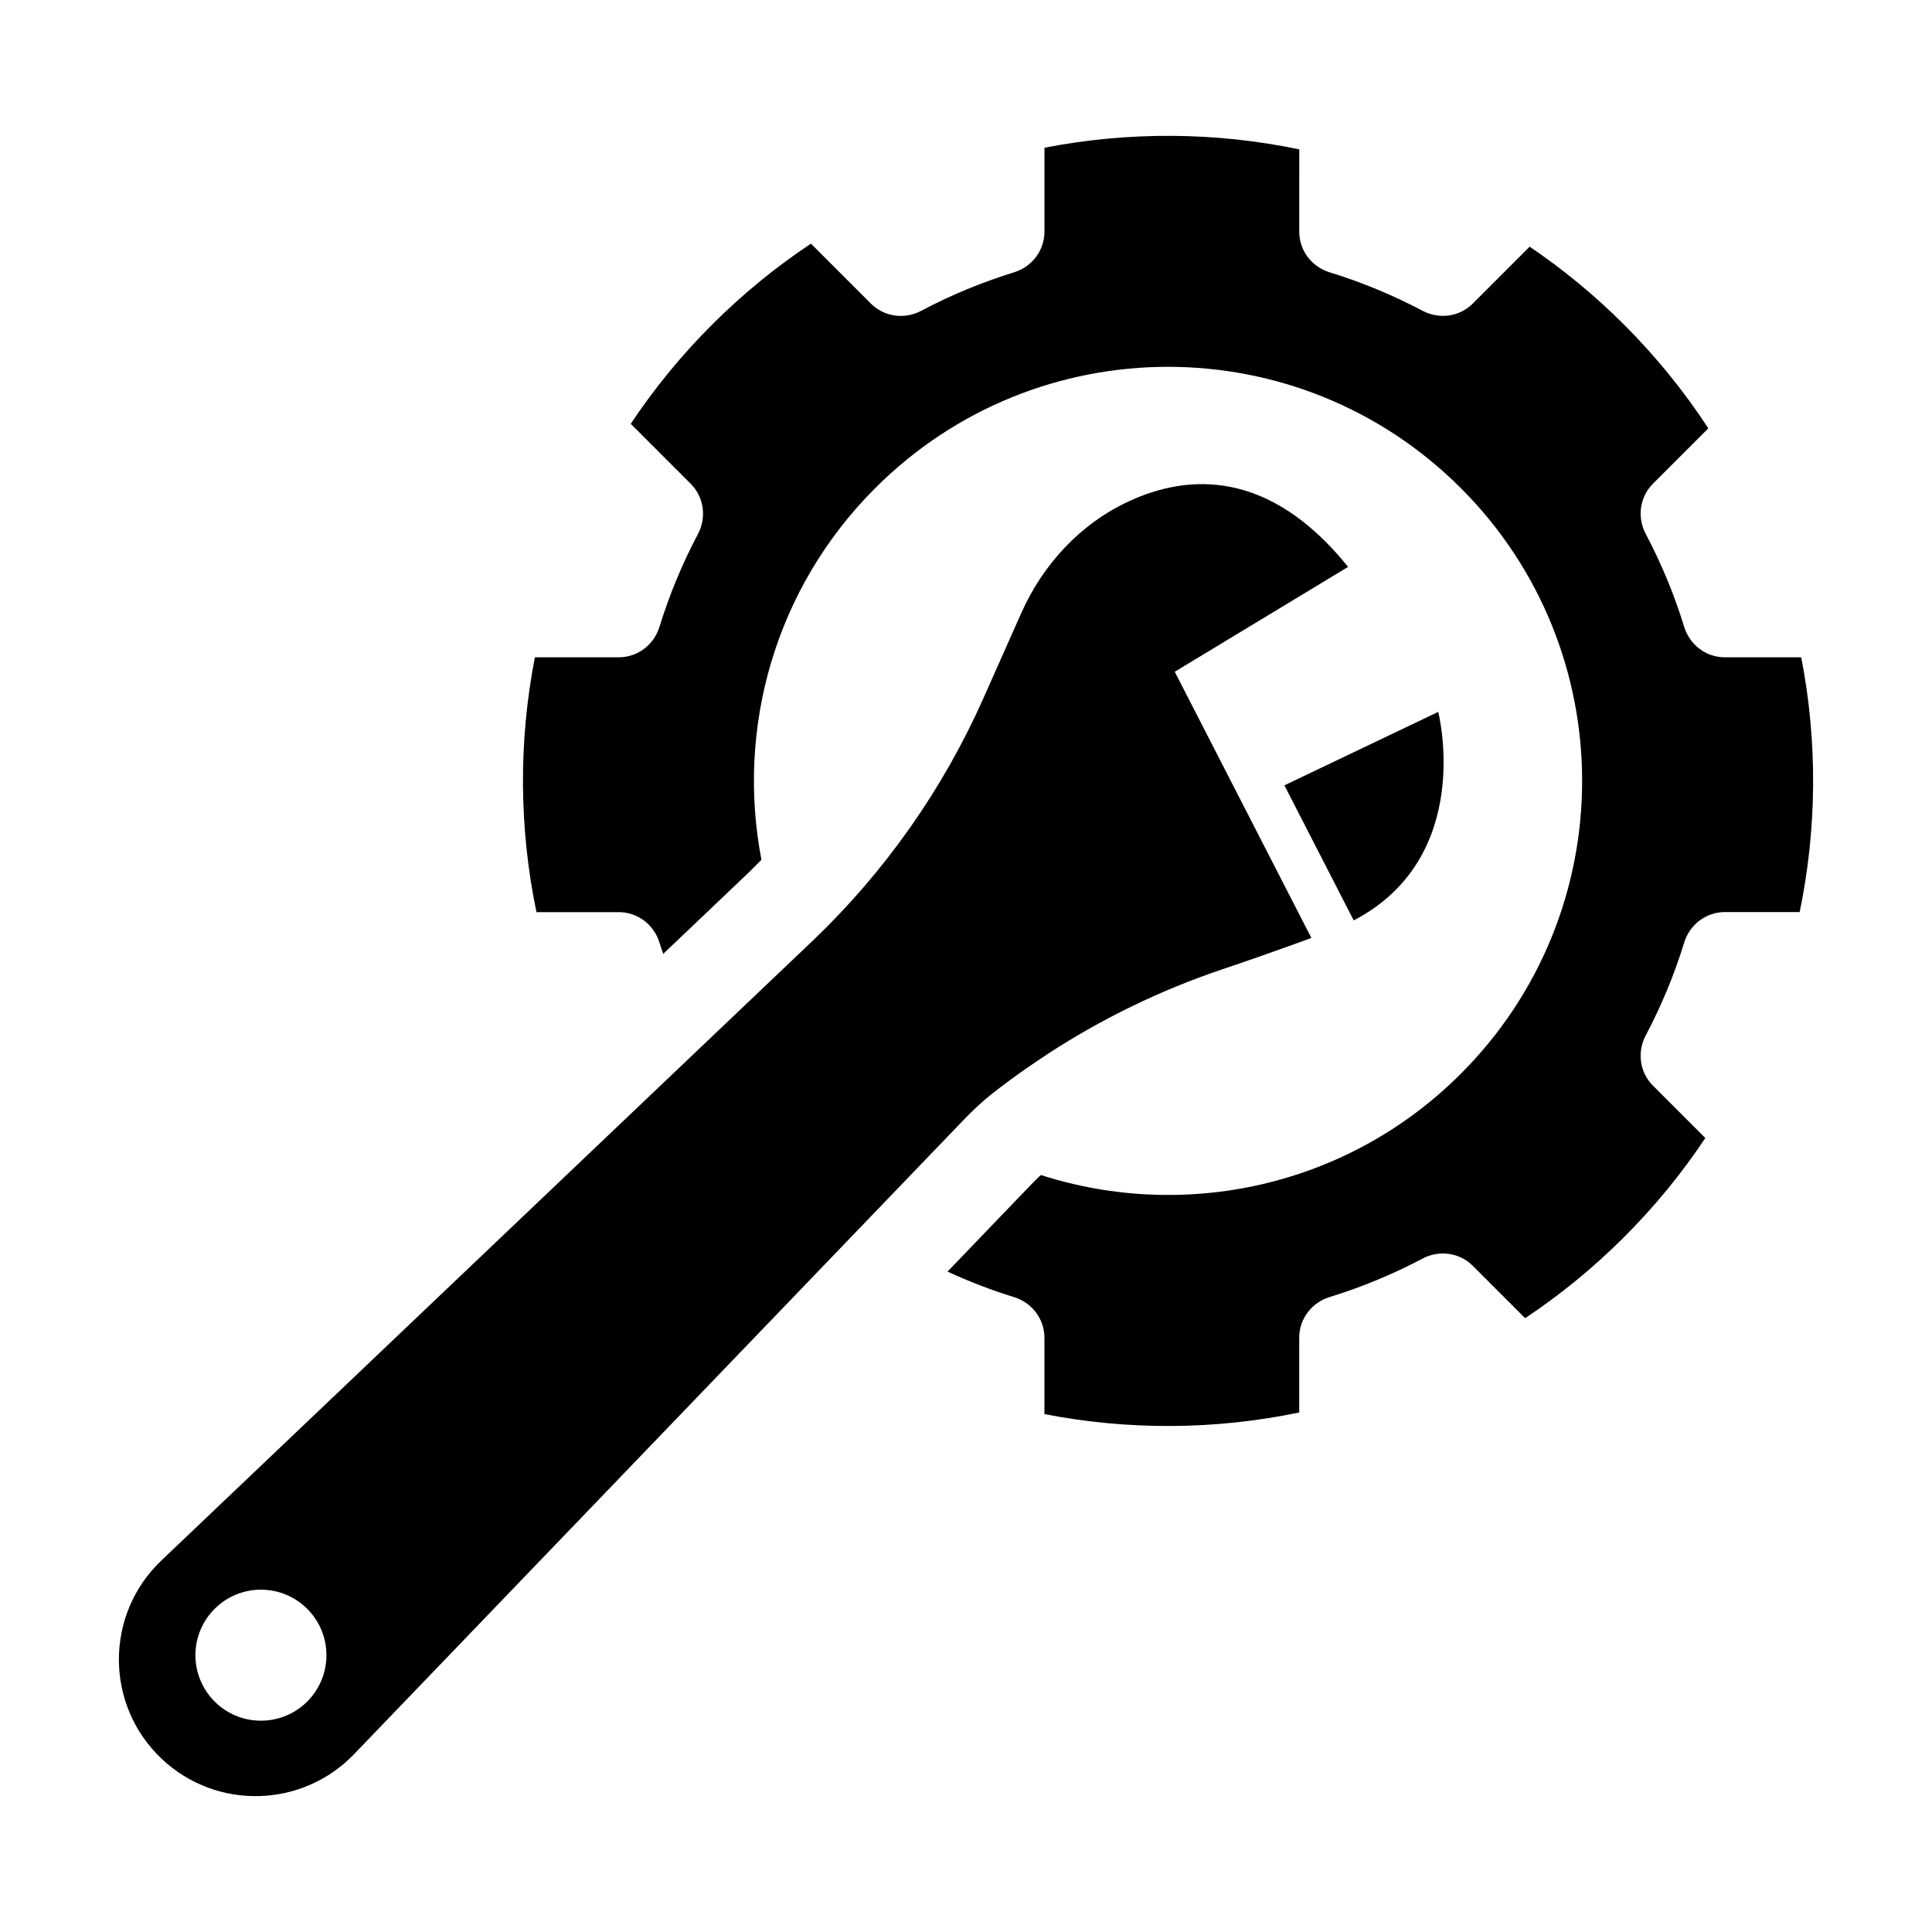
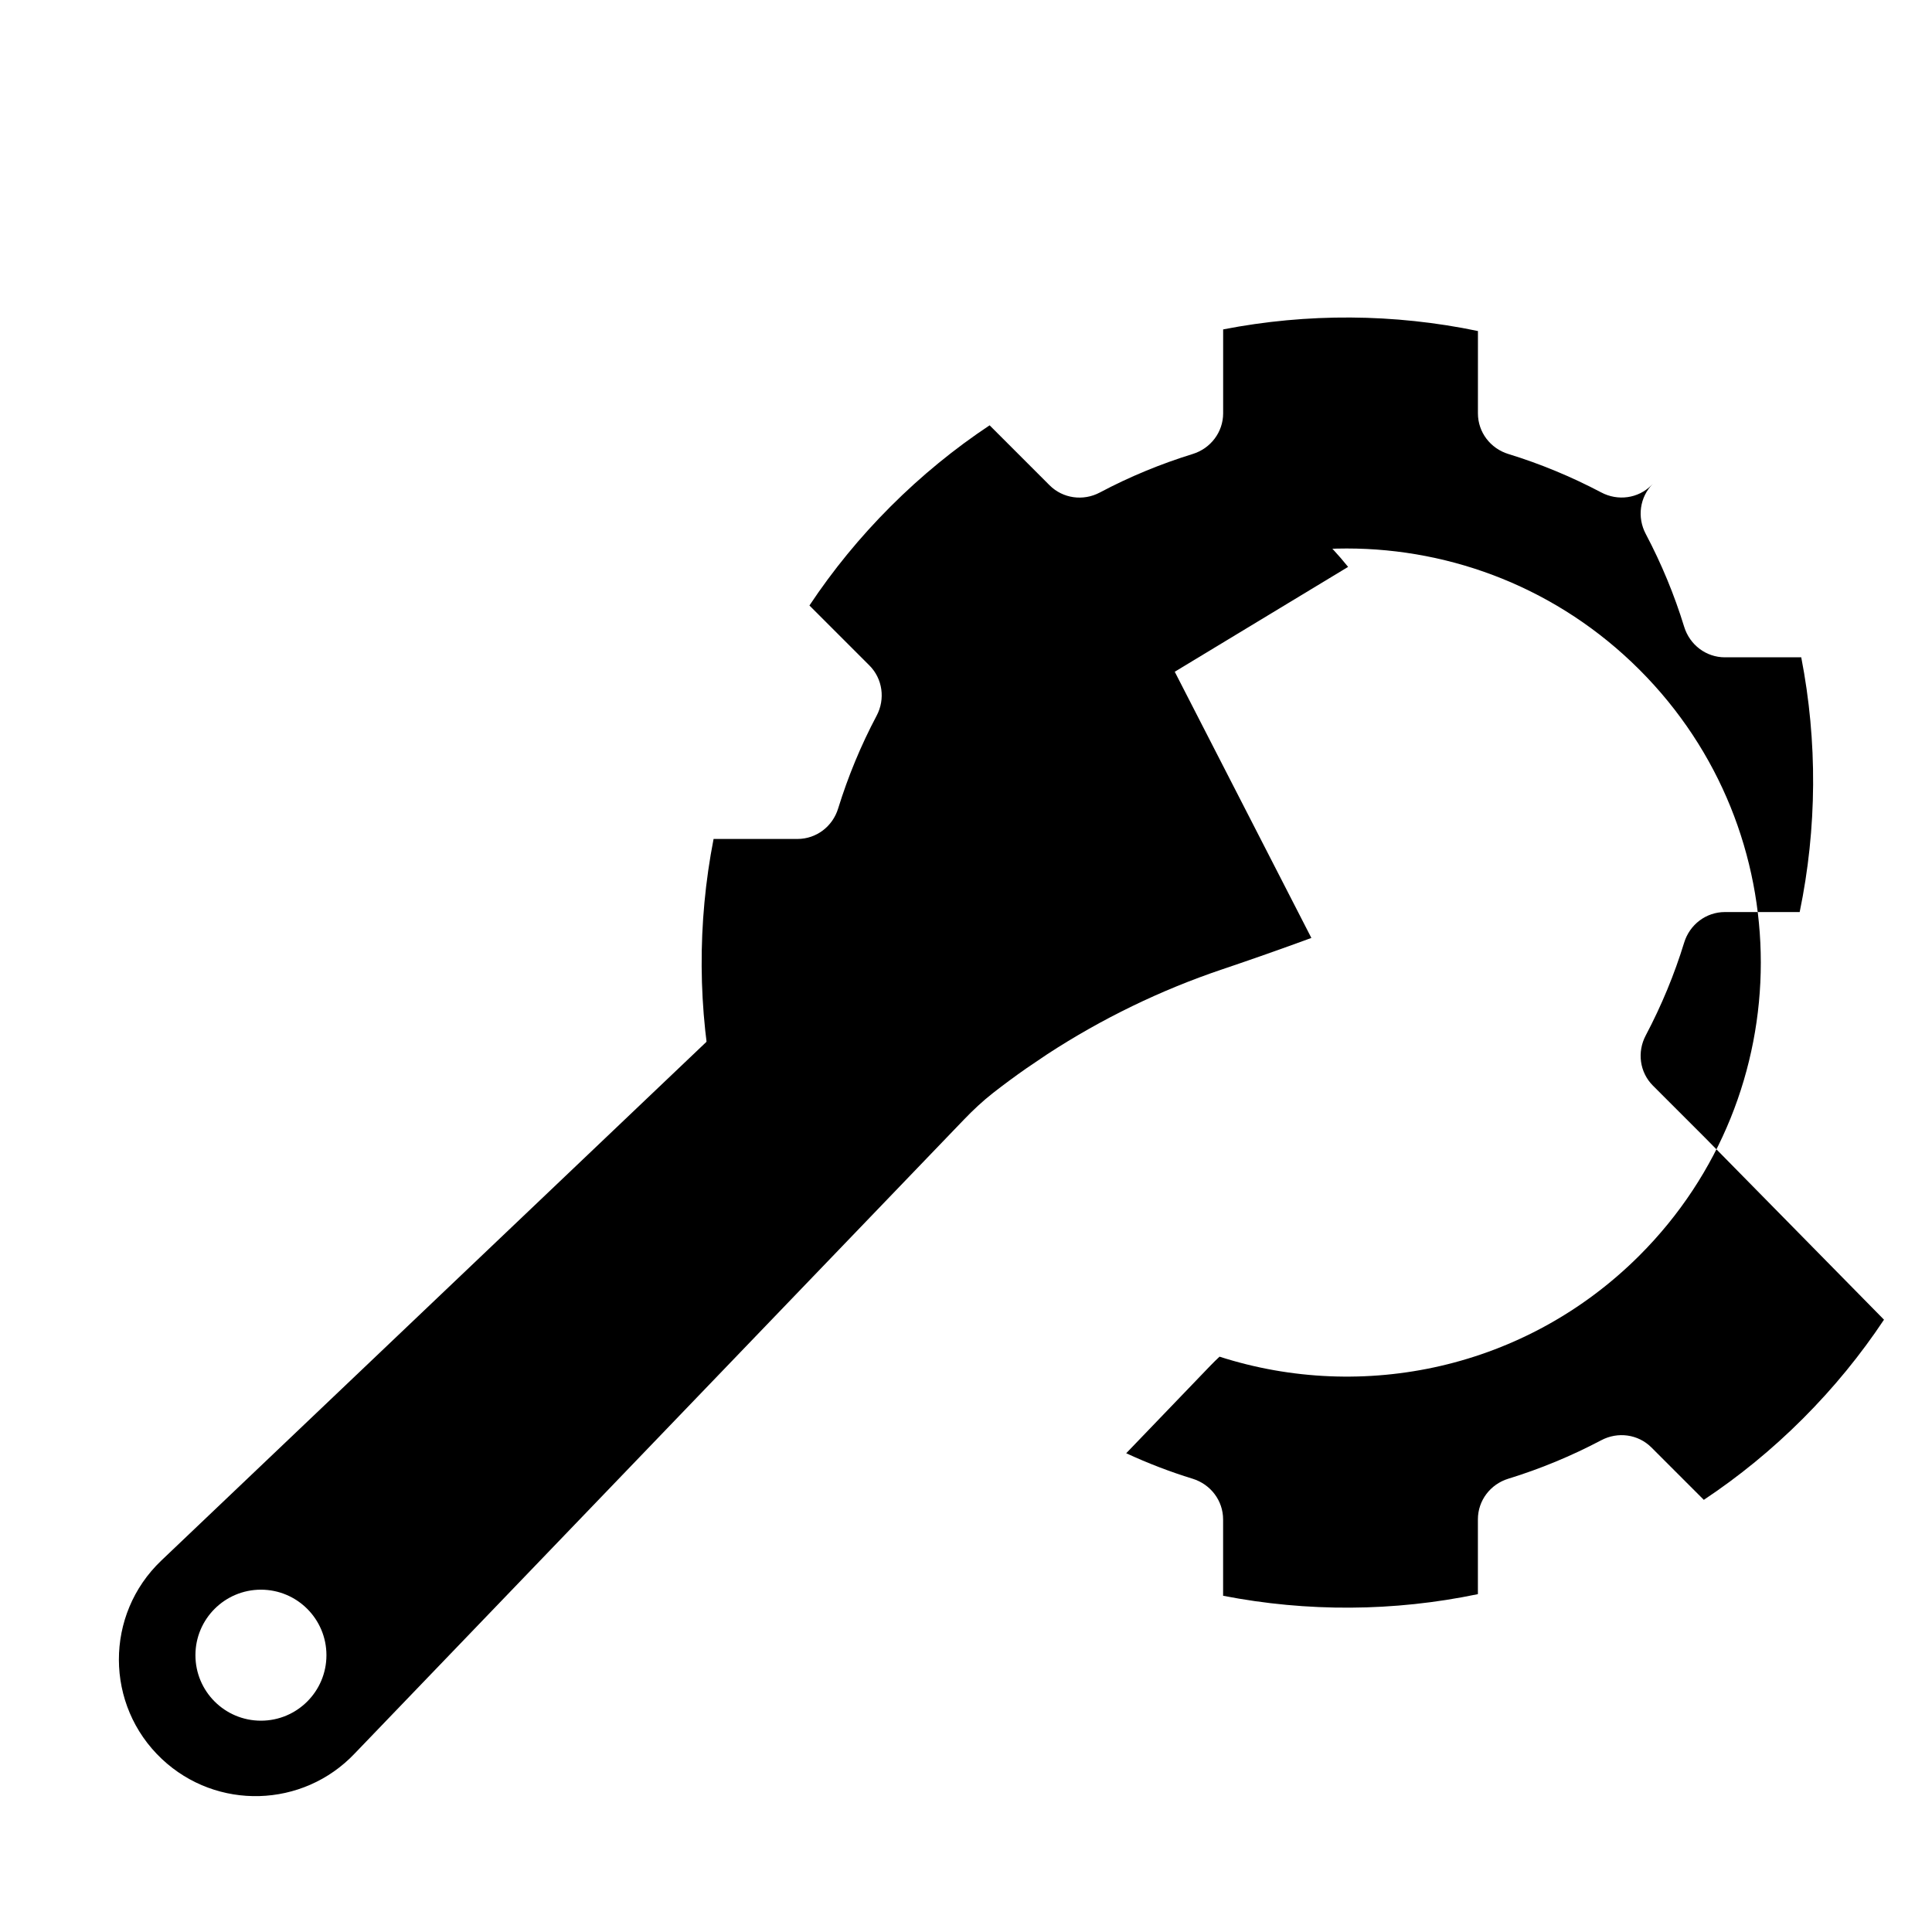
<svg xmlns="http://www.w3.org/2000/svg" fill="#000000" width="800px" height="800px" version="1.1" viewBox="144 144 512 512">
  <g>
-     <path d="m595.93 445.59-13.883-13.883c-3.527-3.527-4.242-8.91-1.906-13.312 4.191-7.941 7.594-16.168 10.184-24.605 1.461-4.766 5.797-8.086 10.785-8.086h19.824c4.606-22.238 4.75-45.223 0.414-67.508h-20.238c-4.988 0-9.309-3.305-10.785-8.086-2.59-8.434-5.988-16.664-10.18-24.605-2.336-4.398-1.621-9.785 1.906-13.312l14.676-14.676c-6.34-9.707-13.773-18.918-22.301-27.449-7.816-7.816-16.219-14.723-25.051-20.695l-15.074 15.074c-3.527 3.527-8.91 4.242-13.312 1.906-7.926-4.176-16.172-7.594-24.605-10.18-4.766-1.461-8.07-5.781-8.07-10.77l0.004-21.82c-22.238-4.637-45.238-4.766-67.523-0.43v22.238c0 4.988-3.32 9.324-8.086 10.785-8.418 2.606-16.664 5.988-24.59 10.199-4.398 2.336-9.801 1.605-13.328-1.922l-15.883-15.883c-9.277 6.164-18.059 13.328-26.242 21.508-8.18 8.18-15.344 16.965-21.508 26.238l15.883 15.883c3.527 3.527 4.258 8.926 1.922 13.328-4.195 7.91-7.594 16.168-10.199 24.59-1.461 4.766-5.781 8.07-10.77 8.07h-22.238c-4.352 22.301-4.211 45.285 0.414 67.539h21.824c4.988 0 9.309 3.305 10.77 8.07 0.309 1.004 0.664 1.992 0.996 2.988l22.824-21.719c1.098-1.055 2.141-2.152 3.207-3.231-6.664-34.566 3.383-71.715 30.148-98.48 42.859-42.859 112.34-42.859 155.2 0s42.859 112.34 0 155.2c-30.113 30.113-73.367 39.039-111.3 26.832-0.812 0.754-1.656 1.578-2.543 2.504l-22.191 23.09c5.742 2.652 11.613 4.914 17.594 6.75 4.781 1.477 8.086 5.797 8.086 10.785v20.234c22.285 4.336 45.285 4.211 67.523-0.43v-19.824c0-4.988 3.305-9.309 8.07-10.77 8.434-2.59 16.68-6.004 24.605-10.184 4.398-2.336 9.785-1.621 13.312 1.906l13.883 13.883c9.277-6.164 18.059-13.328 26.242-21.508 8.18-8.18 15.344-16.965 21.508-26.238z" />
-     <path d="m525.14 332.66-40.762 19.465 18.371 35.797c32.285-16.867 22.391-55.262 22.391-55.262z" />
+     <path d="m595.93 445.59-13.883-13.883c-3.527-3.527-4.242-8.91-1.906-13.312 4.191-7.941 7.594-16.168 10.184-24.605 1.461-4.766 5.797-8.086 10.785-8.086h19.824c4.606-22.238 4.75-45.223 0.414-67.508h-20.238c-4.988 0-9.309-3.305-10.785-8.086-2.59-8.434-5.988-16.664-10.18-24.605-2.336-4.398-1.621-9.785 1.906-13.312l14.676-14.676l-15.074 15.074c-3.527 3.527-8.91 4.242-13.312 1.906-7.926-4.176-16.172-7.594-24.605-10.18-4.766-1.461-8.07-5.781-8.07-10.77l0.004-21.82c-22.238-4.637-45.238-4.766-67.523-0.43v22.238c0 4.988-3.32 9.324-8.086 10.785-8.418 2.606-16.664 5.988-24.59 10.199-4.398 2.336-9.801 1.605-13.328-1.922l-15.883-15.883c-9.277 6.164-18.059 13.328-26.242 21.508-8.18 8.18-15.344 16.965-21.508 26.238l15.883 15.883c3.527 3.527 4.258 8.926 1.922 13.328-4.195 7.91-7.594 16.168-10.199 24.59-1.461 4.766-5.781 8.07-10.77 8.07h-22.238c-4.352 22.301-4.211 45.285 0.414 67.539h21.824c4.988 0 9.309 3.305 10.77 8.07 0.309 1.004 0.664 1.992 0.996 2.988l22.824-21.719c1.098-1.055 2.141-2.152 3.207-3.231-6.664-34.566 3.383-71.715 30.148-98.48 42.859-42.859 112.34-42.859 155.2 0s42.859 112.34 0 155.2c-30.113 30.113-73.367 39.039-111.3 26.832-0.812 0.754-1.656 1.578-2.543 2.504l-22.191 23.09c5.742 2.652 11.613 4.914 17.594 6.75 4.781 1.477 8.086 5.797 8.086 10.785v20.234c22.285 4.336 45.285 4.211 67.523-0.43v-19.824c0-4.988 3.305-9.309 8.07-10.77 8.434-2.59 16.68-6.004 24.605-10.184 4.398-2.336 9.785-1.621 13.312 1.906l13.883 13.883c9.277-6.164 18.059-13.328 26.242-21.508 8.18-8.18 15.344-16.965 21.508-26.238z" />
    <path d="m455.32 322.02 45.945-27.789c-21.004-26.043-42.449-24.598-58.02-17.422-12.859 5.926-22.848 16.715-28.598 29.656l-10.031 22.574c-10.688 24.047-25.961 45.77-44.945 63.984l-8.43 8.02-164.48 156.51c-15.059 14.324-14.992 38.359 0.141 52.602 14.52 13.664 37.352 13.02 51.078-1.438l157.07-163.43 4.391-4.57c2.418-2.516 4.965-4.91 7.711-7.059 2.879-2.25 5.816-4.418 8.805-6.508l5.617-3.797c14.41-9.391 29.992-16.969 46.414-22.5 7.394-2.492 15.344-5.277 23.539-8.289zm-242.17 277.98c-9.586 0-17.359-7.773-17.359-17.359 0-9.586 7.773-17.359 17.359-17.359 9.586 0 17.359 7.773 17.359 17.359 0 9.59-7.773 17.359-17.359 17.359z" />
  </g>
</svg>